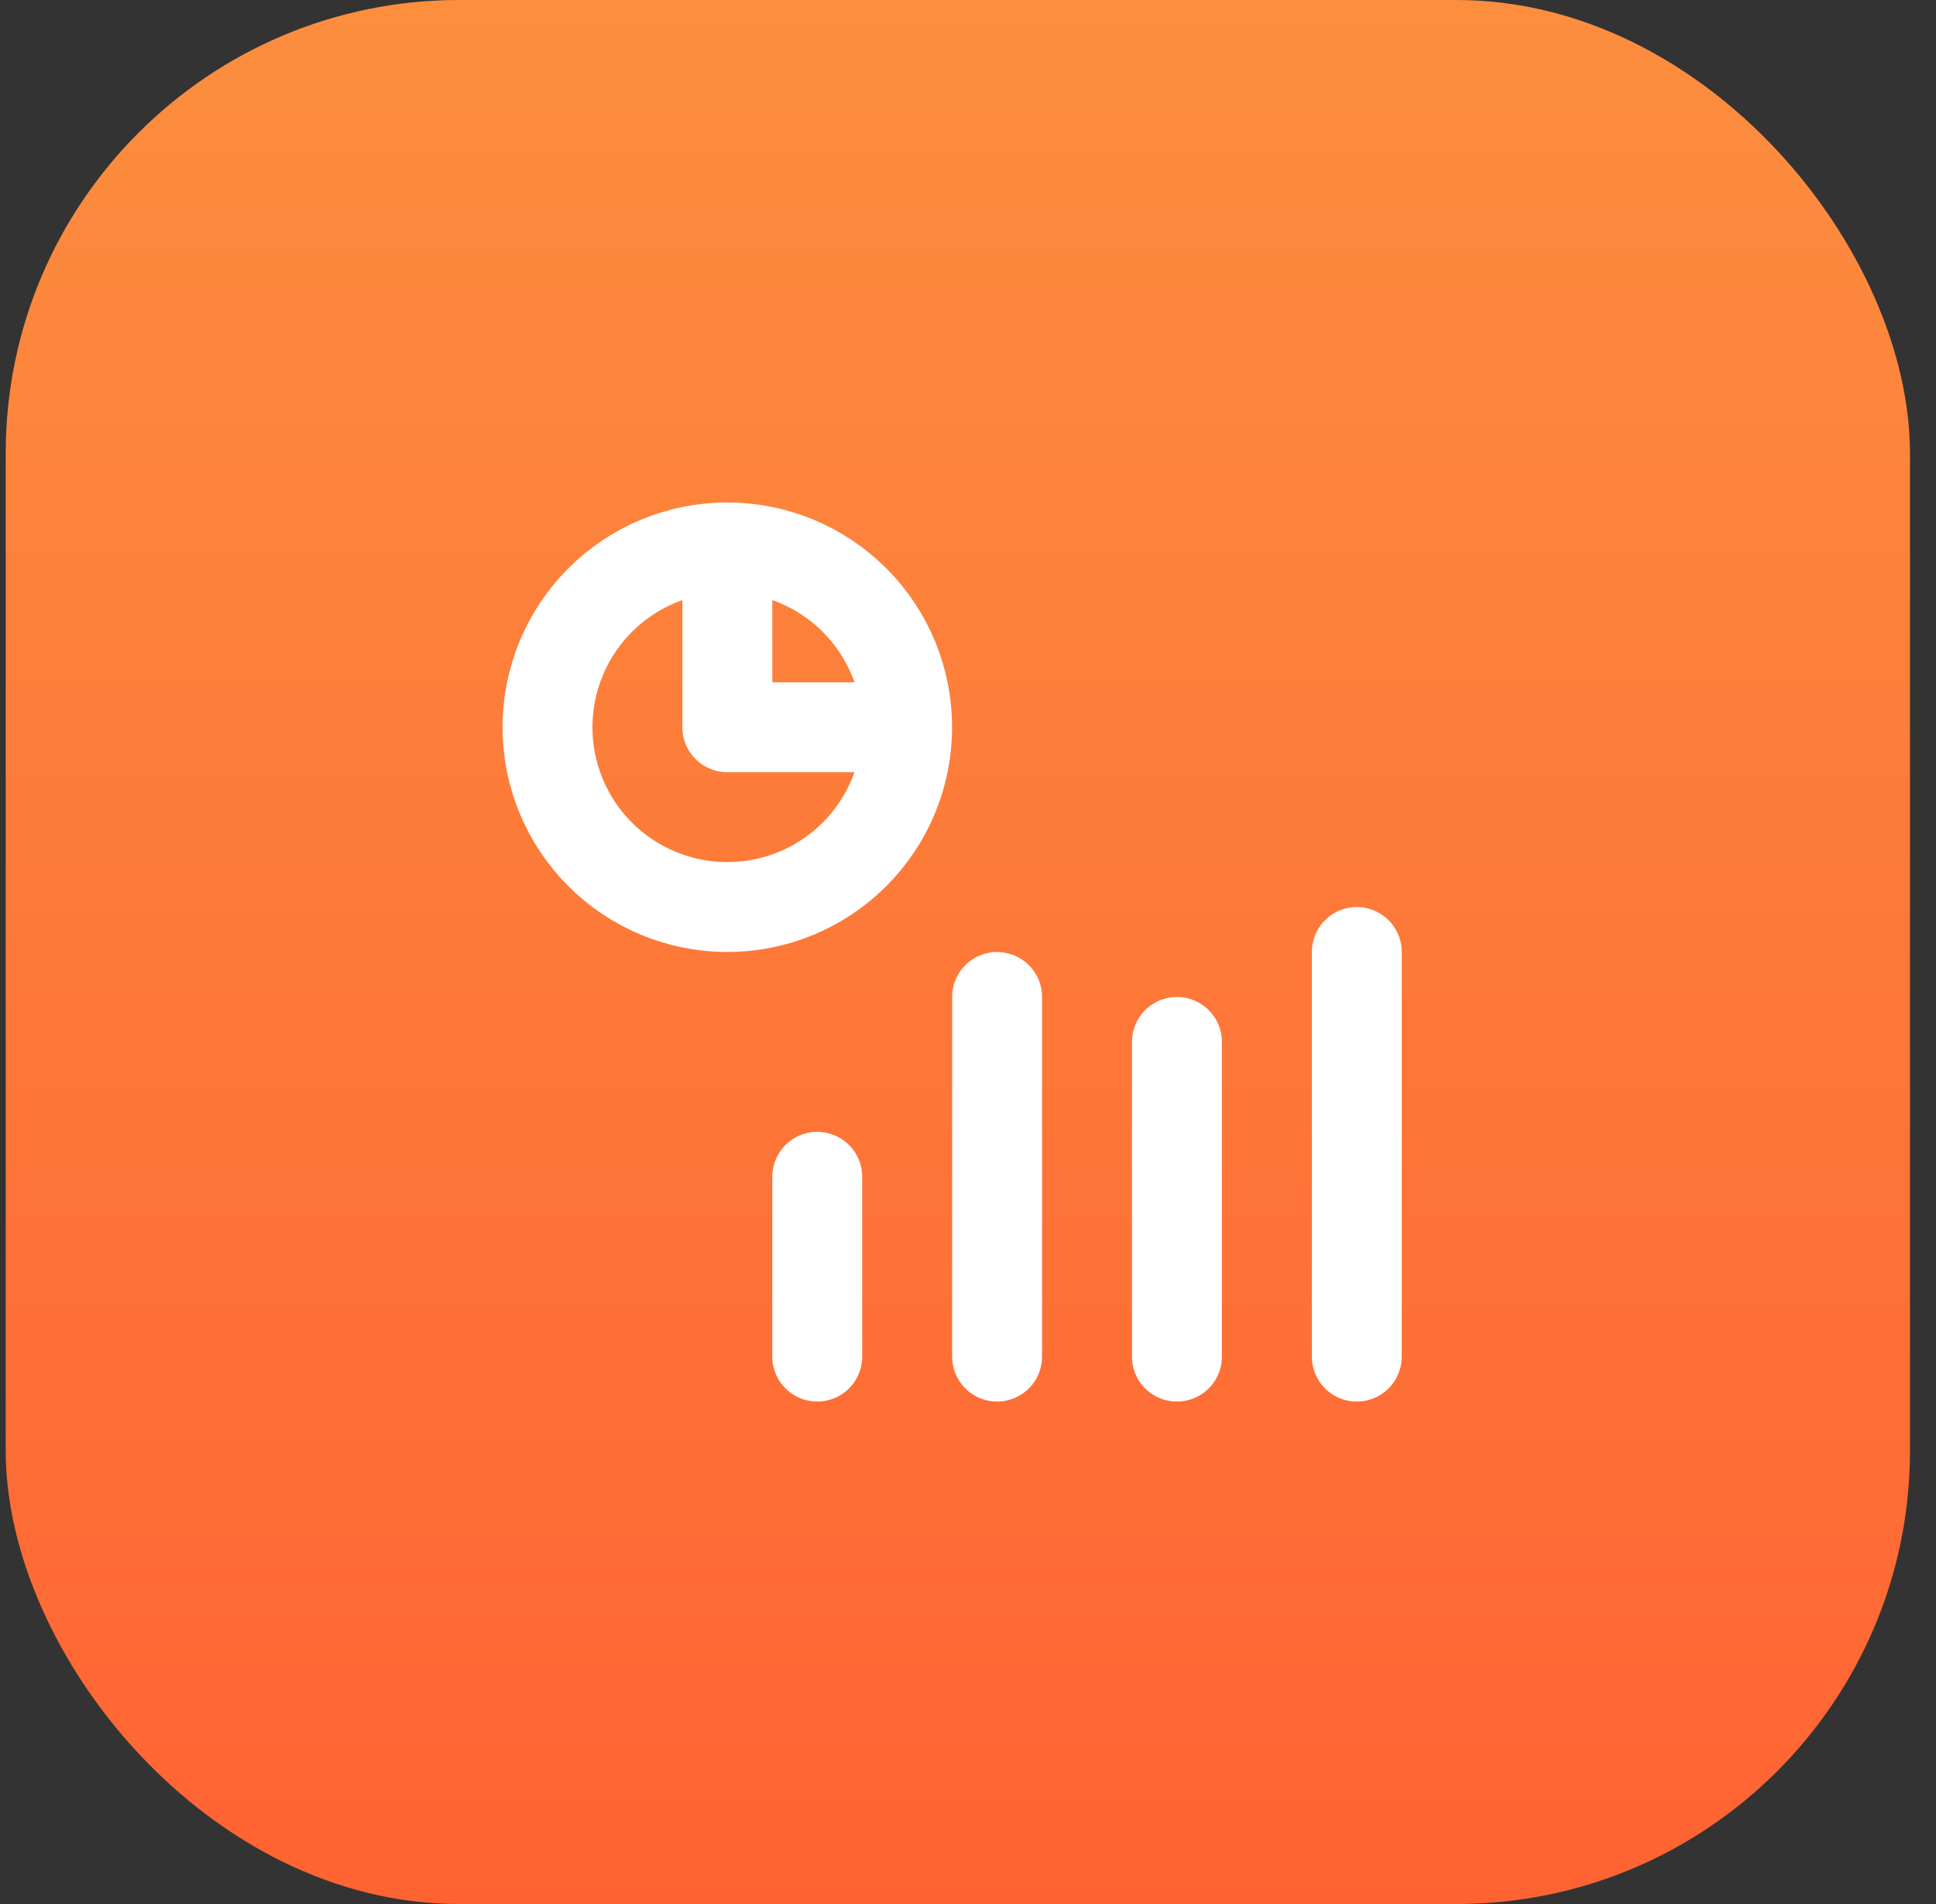
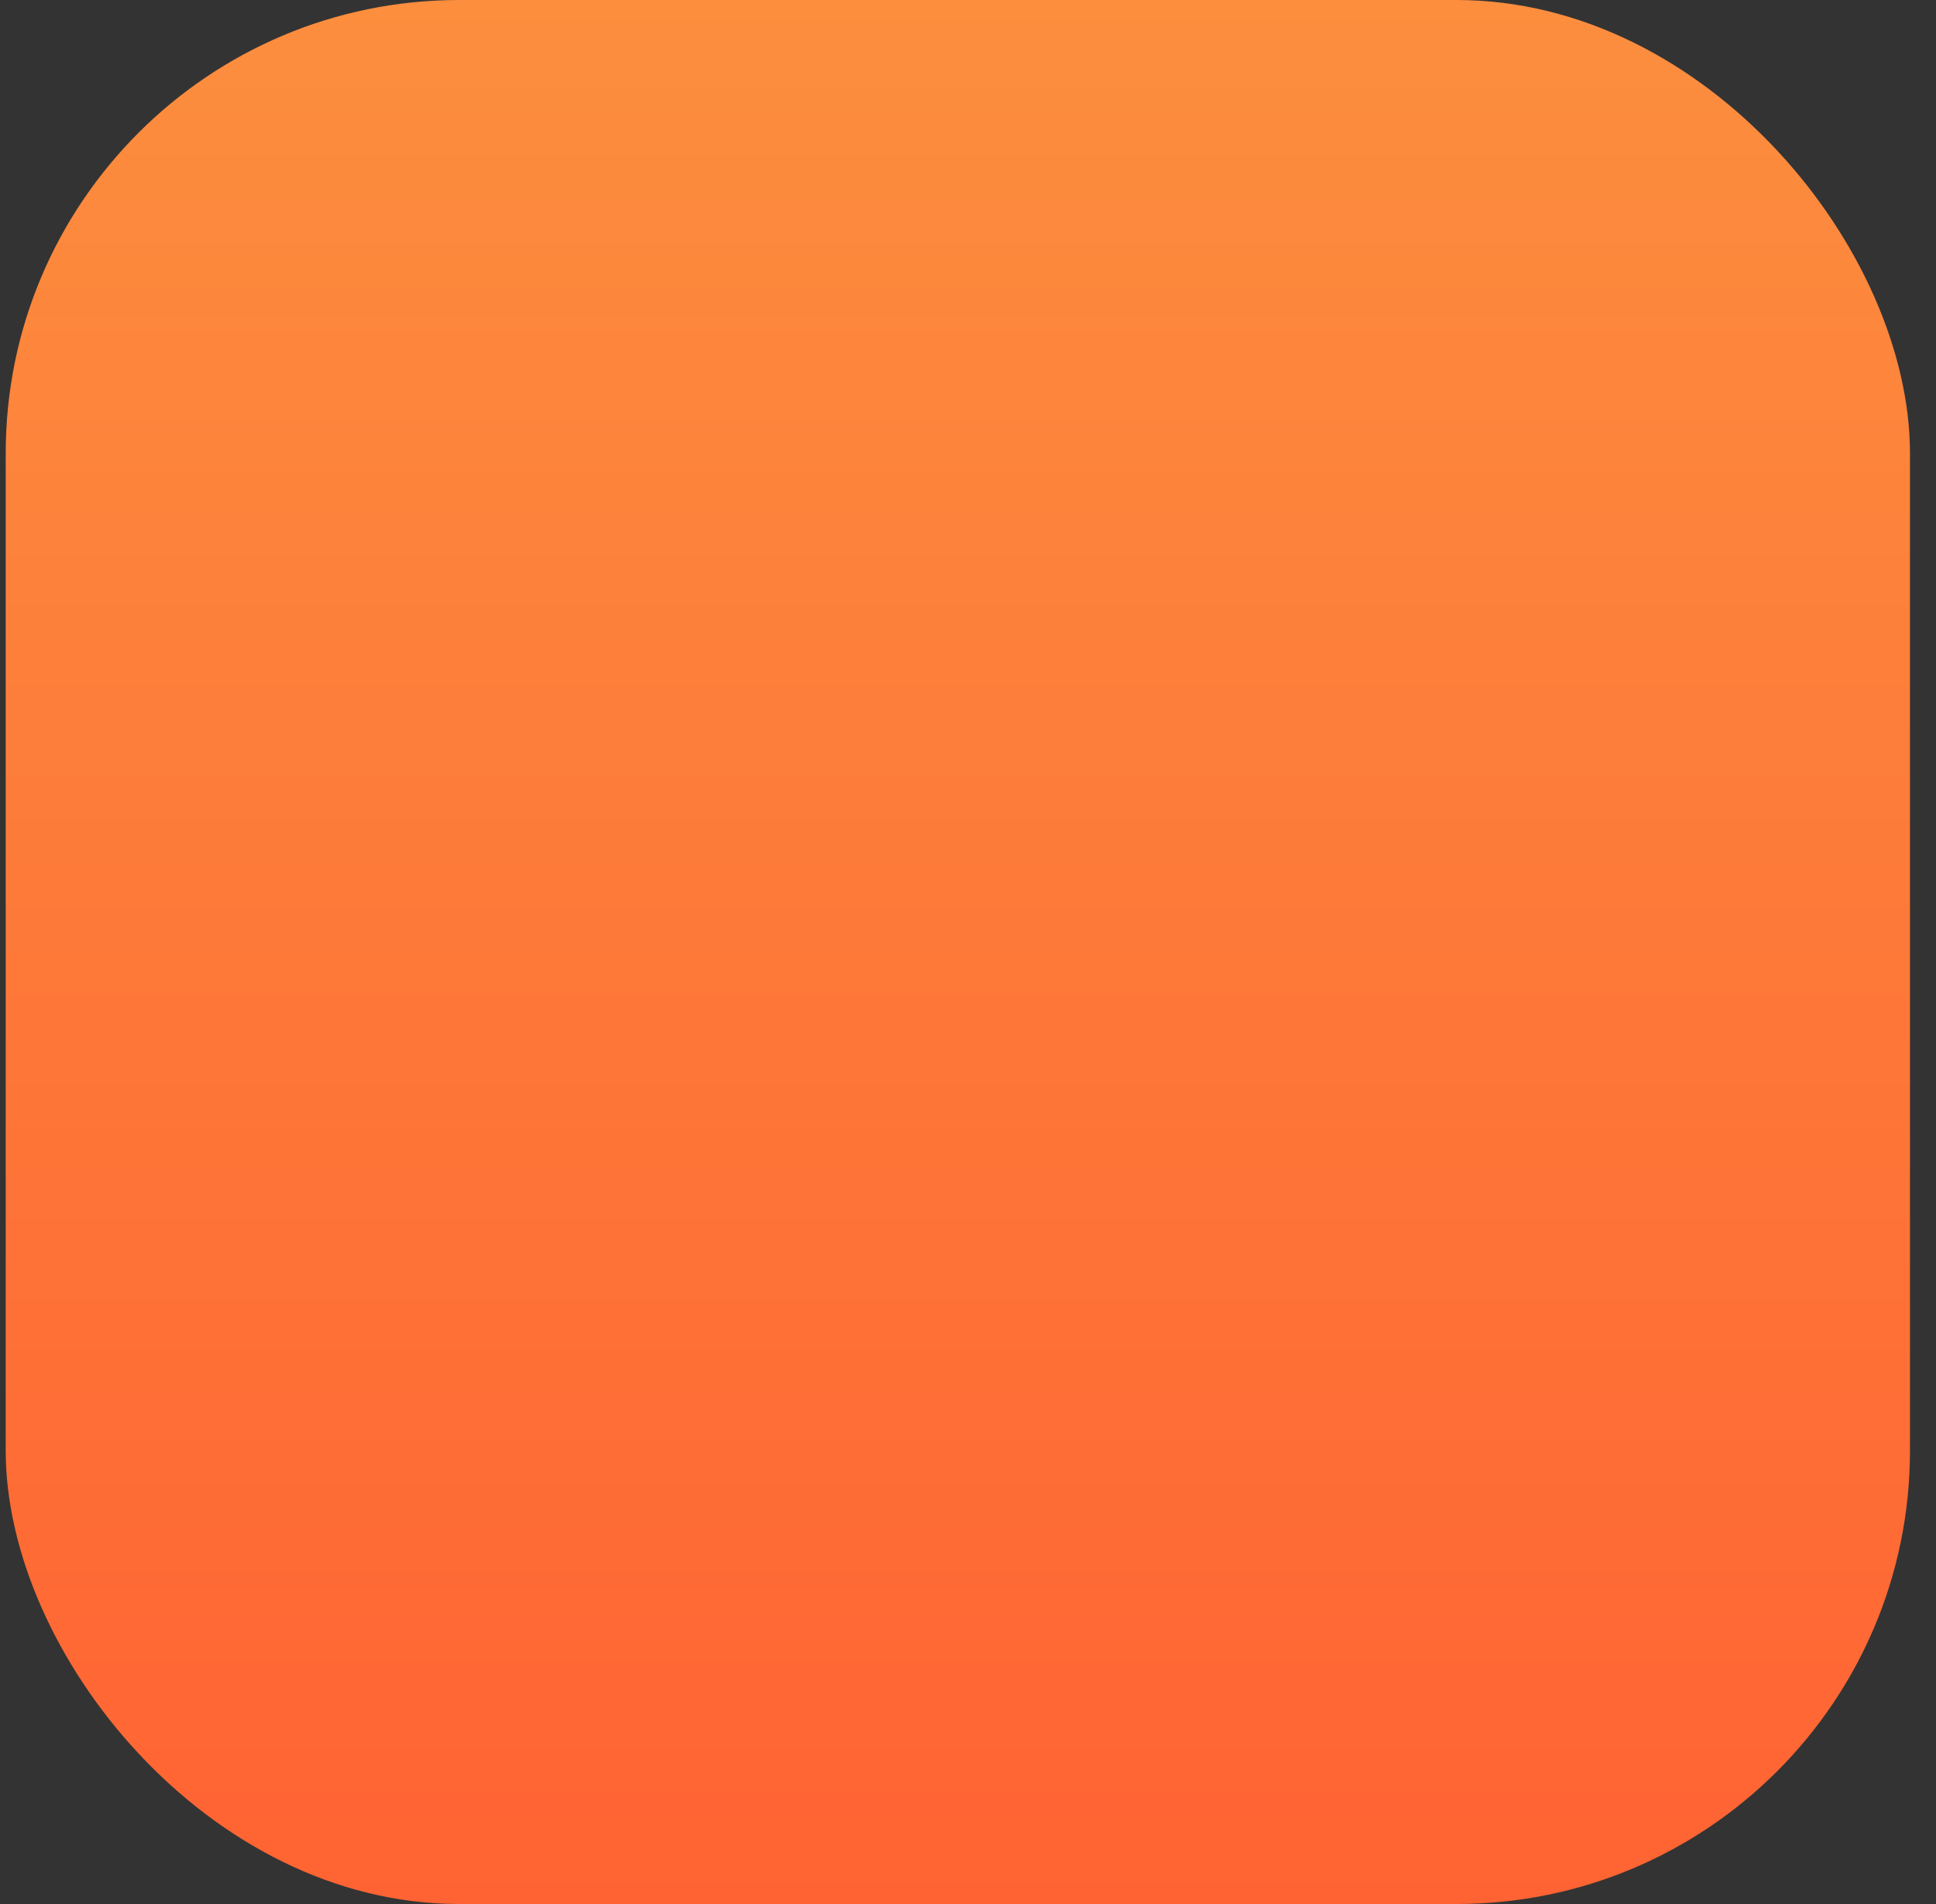
<svg xmlns="http://www.w3.org/2000/svg" width="61" height="60" viewBox="0 0 61 60" fill="none">
  <rect x="0" y="0" width="61" height="60" fill="#333333" stroke="none" />
  <rect x="0.18" width="60" height="60" rx="14.286" fill="url(#paint0_linear_6474_4188)" />
-   <path d="M28.583 22.917C28.583 24.42 27.986 25.861 26.924 26.924C25.861 27.986 24.42 28.583 22.917 28.583C21.414 28.583 19.972 27.986 18.91 26.924C17.847 25.861 17.25 24.42 17.25 22.917C17.25 21.414 17.847 19.972 18.91 18.91C19.972 17.847 21.414 17.25 22.917 17.25M28.583 22.917C28.583 21.414 27.986 19.972 26.924 18.91C25.861 17.847 24.42 17.25 22.917 17.25M28.583 22.917H22.917V17.25M25.75 37.083V42.75M37.083 32.833V42.75M31.417 31.417V42.75M42.75 30V42.75" stroke="white" stroke-width="2.833" stroke-linecap="round" stroke-linejoin="round" />
  <defs>
    <linearGradient id="paint0_linear_6474_4188" x1="30.18" y1="0" x2="30.18" y2="60" gradientUnits="userSpaceOnUse">
      <stop stop-color="#FC8E3E" />
      <stop offset="1" stop-color="#FF6333" />
    </linearGradient>
  </defs>
</svg>